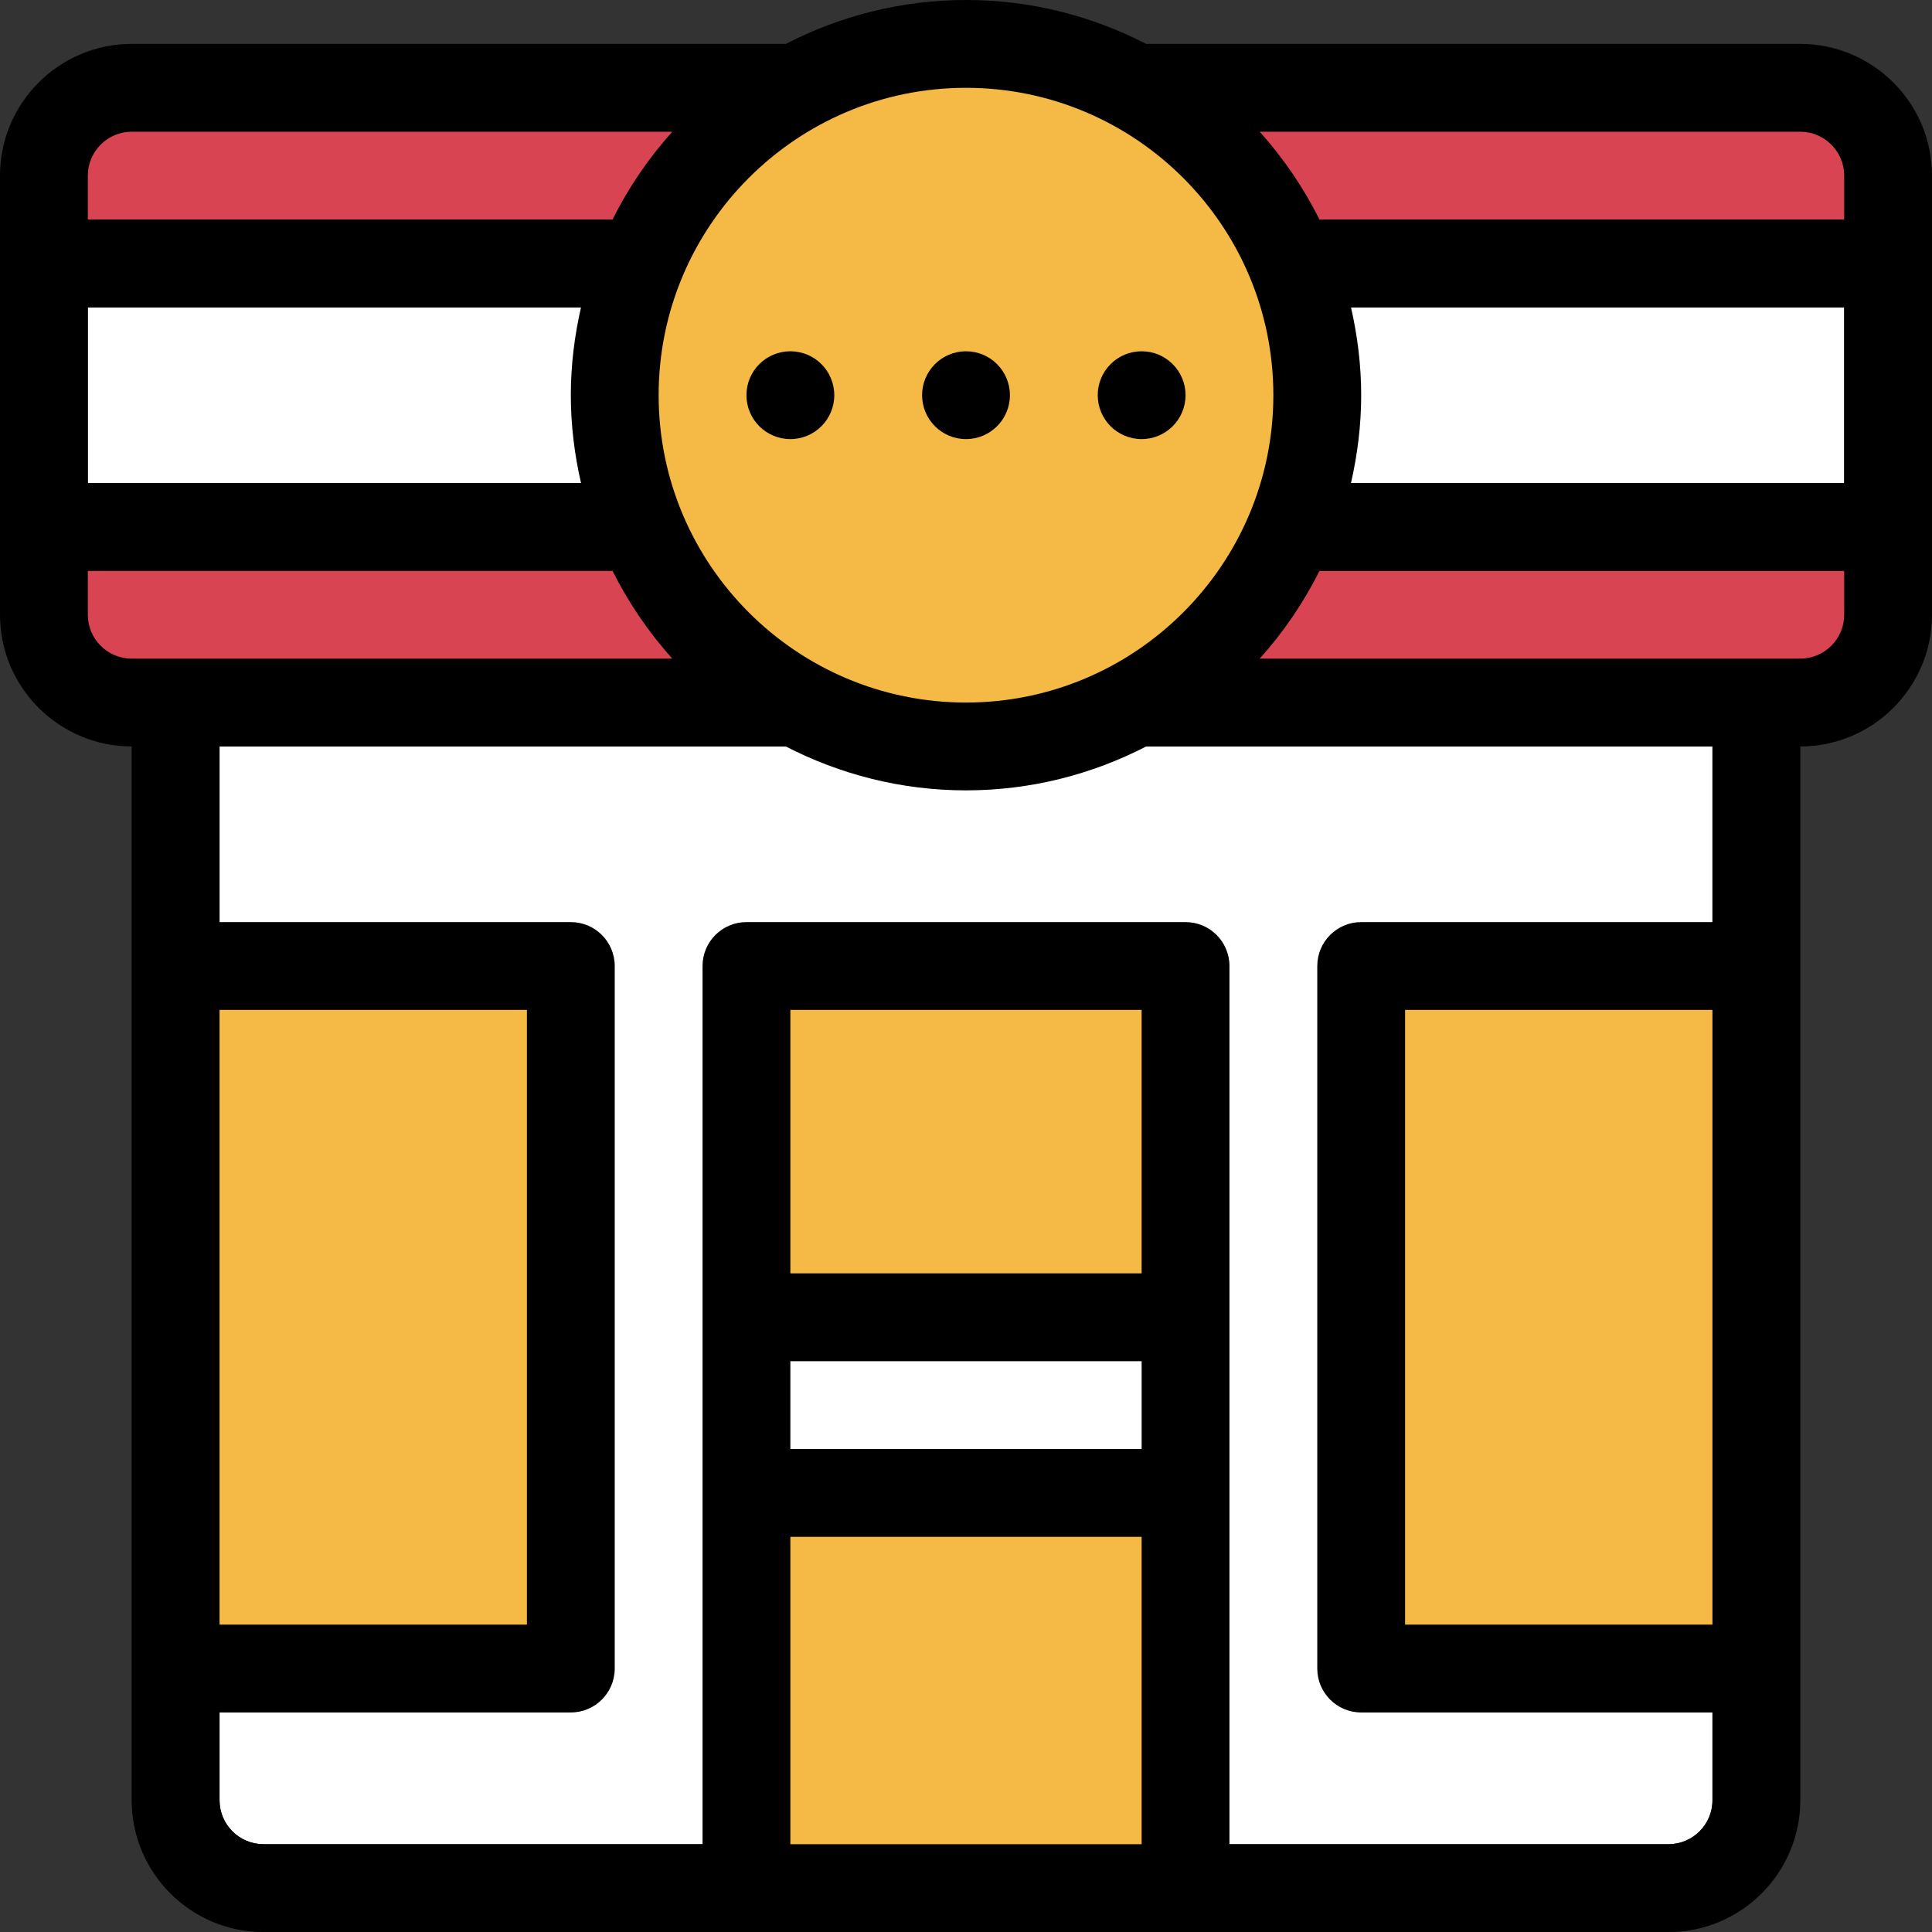
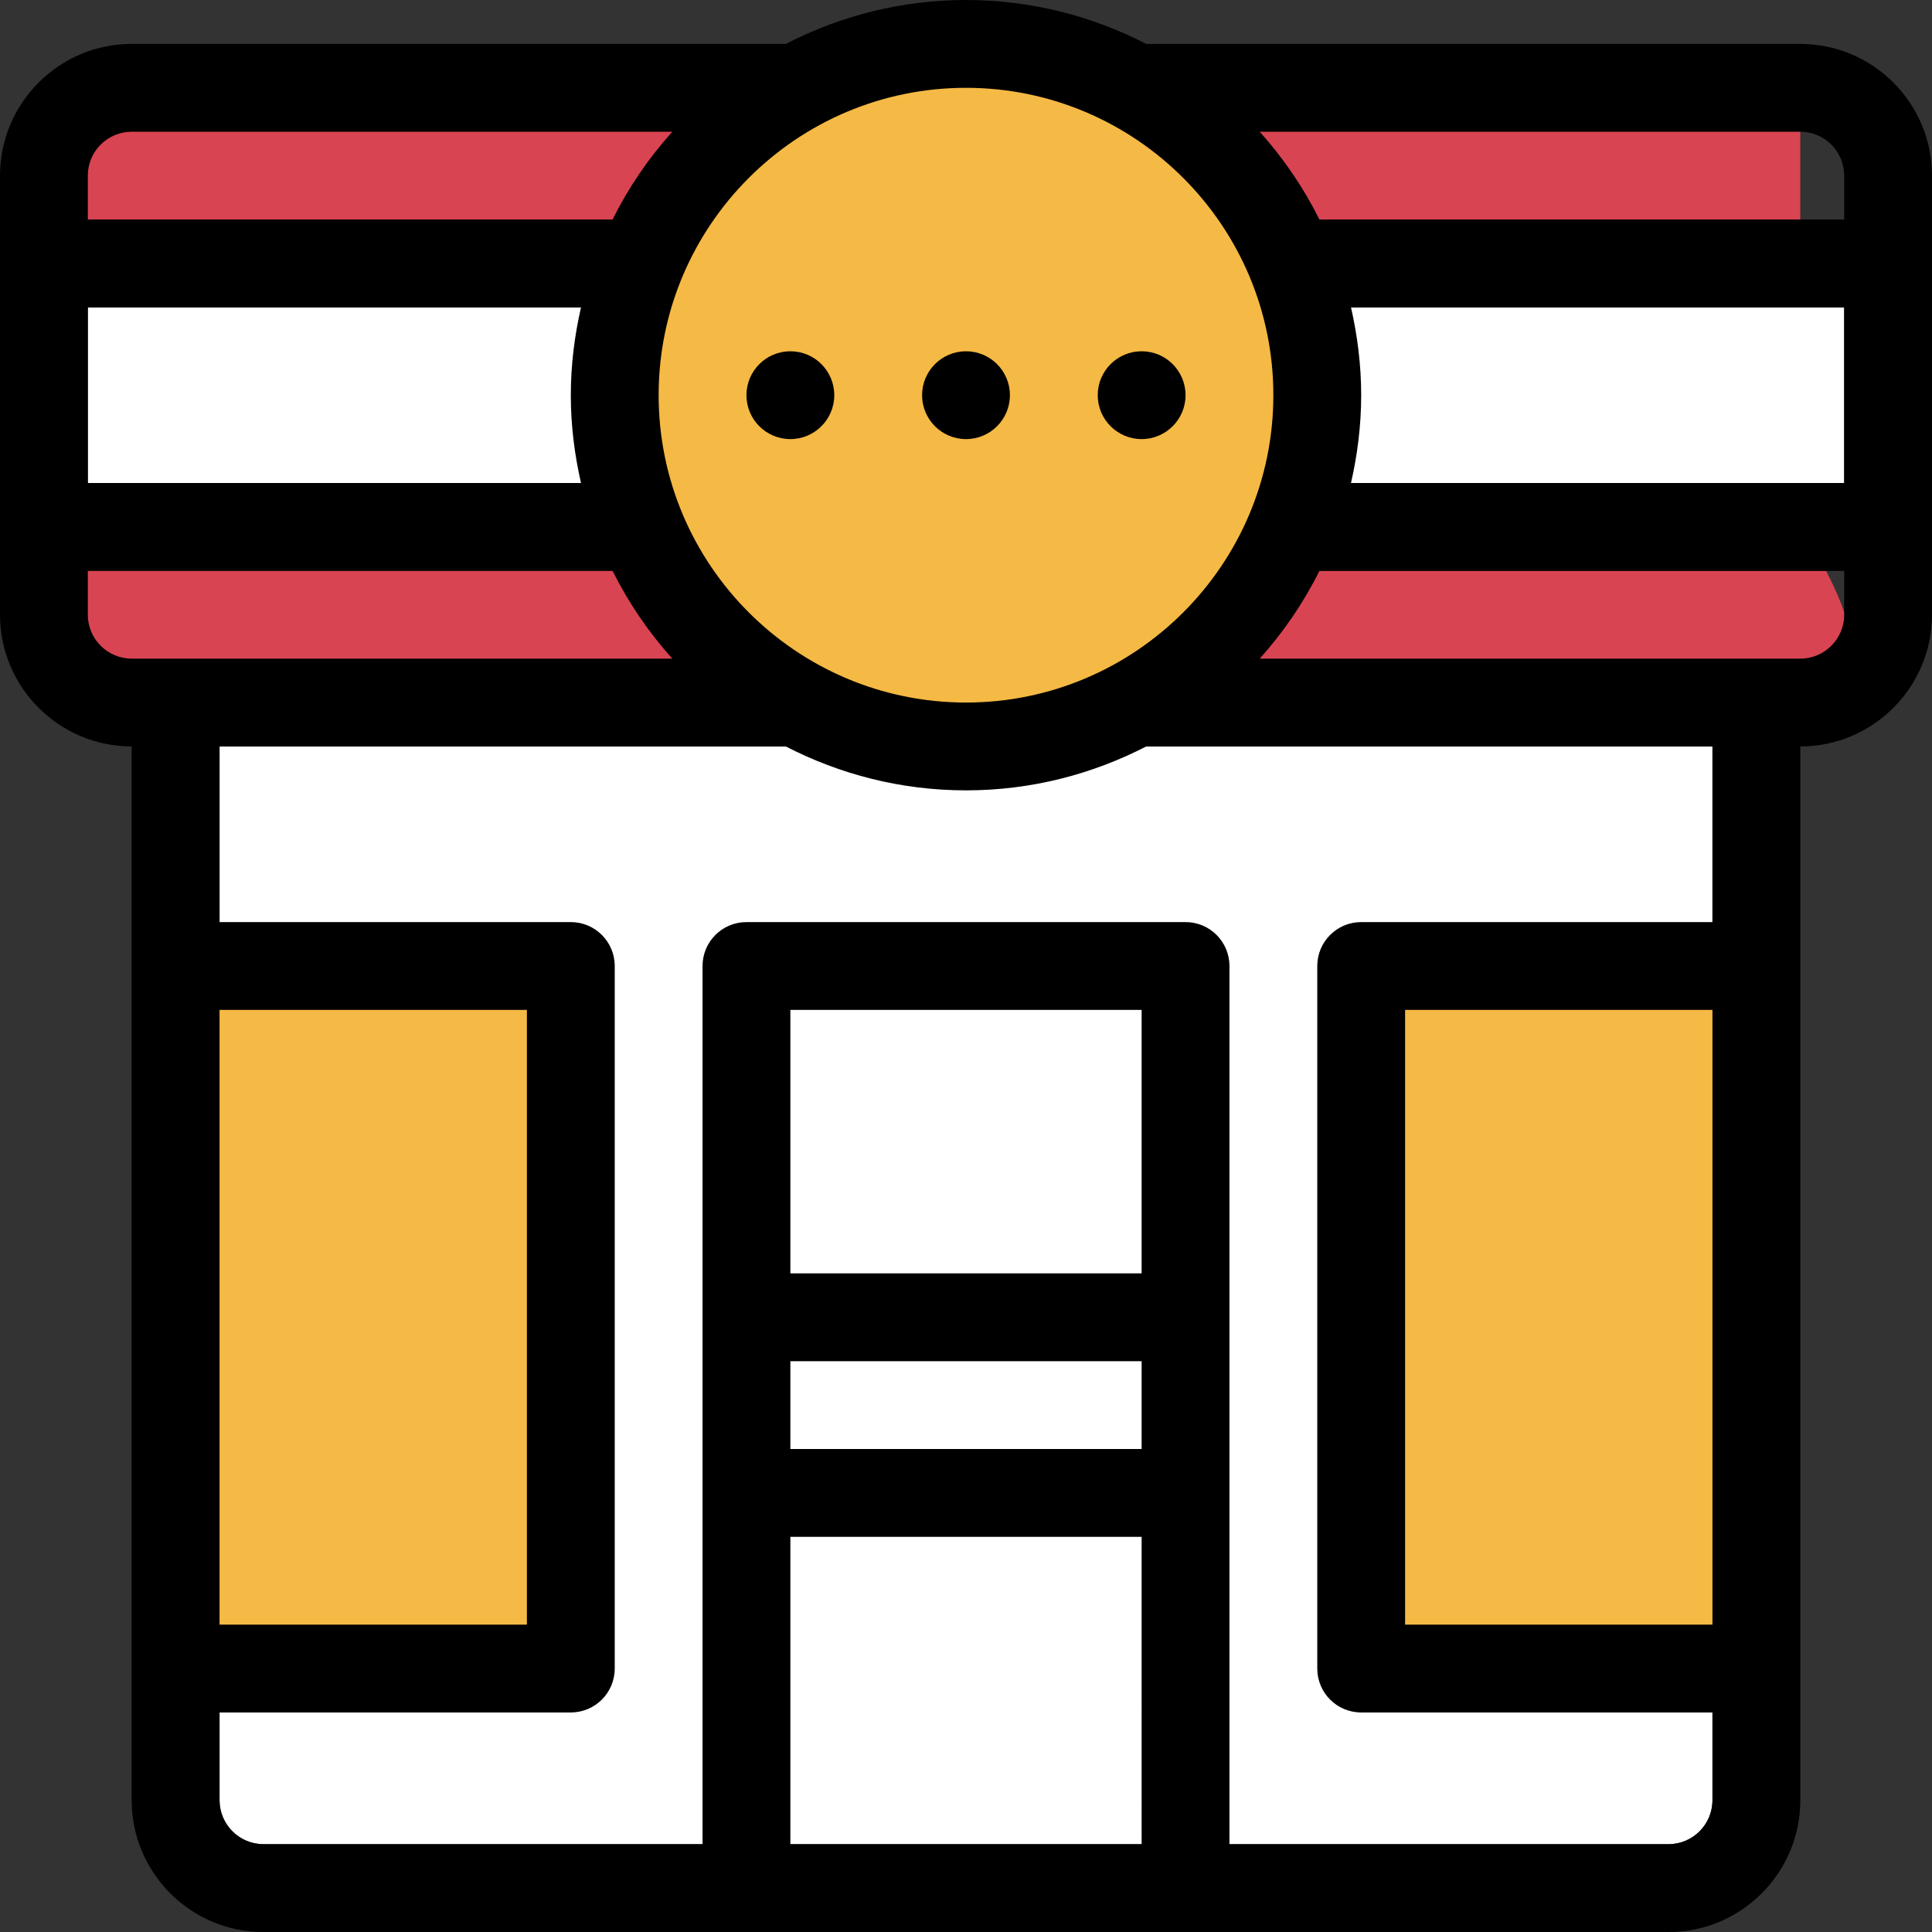
<svg xmlns="http://www.w3.org/2000/svg" version="1.1" id="Layer_1" x="0px" y="0px" viewBox="0 0 469.333 469.333" style="enable-background:new 0 0 469.333 469.333;" xml:space="preserve">
  <rect x="0" y="0" width="469.333" height="469.333" fill="#333333" stroke="none" />
  <path style="fill:#FFFFFF;" d="M405.333,458.667H64c-11.787,0-21.333-9.547-21.333-21.333V170.667h384v266.667  C426.667,449.12,417.12,458.667,405.333,458.667z" />
  <path style="fill:#231F20;" d="M405.333,469.333H64c-17.643,0-32-14.357-32-32V170.667C32,164.768,36.779,160,42.667,160h384  c5.888,0,10.667,4.768,10.667,10.667v266.667C437.333,454.976,422.976,469.333,405.333,469.333z M53.333,181.333v256  C53.333,443.221,58.123,448,64,448h341.333c5.877,0,10.667-4.779,10.667-10.667v-256H53.333z" />
-   <rect x="181.333" y="234.667" style="fill:#F5B945;" width="106.667" height="224" />
-   <path style="fill:#D94452;" d="M437.333,170.667H32c-11.787,0-21.333-9.547-21.333-21.333V42.667  c0-11.787,9.547-21.333,21.333-21.333h405.333c11.787,0,21.333,9.547,21.333,21.333v106.667  C458.667,161.12,449.12,170.667,437.333,170.667z" />
+   <path style="fill:#D94452;" d="M437.333,170.667H32c-11.787,0-21.333-9.547-21.333-21.333V42.667  c0-11.787,9.547-21.333,21.333-21.333h405.333v106.667  C458.667,161.12,449.12,170.667,437.333,170.667z" />
  <g>
    <rect x="181.333" y="320" style="fill:#FFFFFF;" width="106.667" height="42.667" />
    <rect x="10.667" y="64" style="fill:#FFFFFF;" width="448" height="64" />
  </g>
  <path style="fill:#231F20;" d="M458.667,138.667h-448C4.779,138.667,0,133.899,0,128V64c0-5.899,4.779-10.667,10.667-10.667h448  c5.888,0,10.667,4.768,10.667,10.667v64C469.333,133.899,464.555,138.667,458.667,138.667z M21.333,117.333H448V74.667H21.333  V117.333z" />
  <circle style="fill:#F5B945;" cx="234.667" cy="96" r="85.333" />
  <circle cx="277.333" cy="96" r="10.667" />
  <circle cx="234.667" cy="96" r="10.667" />
  <circle cx="192" cy="96" r="10.667" />
  <g>
    <rect x="42.667" y="234.667" style="fill:#F5B945;" width="96" height="170.667" />
    <rect x="330.667" y="234.667" style="fill:#F5B945;" width="96" height="170.667" />
  </g>
  <path d="M437.333,10.667H278.443C265.301,3.893,250.443,0,234.667,0s-30.635,3.893-43.776,10.667H32c-17.643,0-32,14.357-32,32V64  v64v21.333c0,17.643,14.357,32,32,32v53.333v170.667v32c0,17.643,14.357,32,32,32h341.333c17.643,0,32-14.357,32-32v-32V234.667  v-53.333c17.643,0,32-14.357,32-32V128V64V42.667C469.333,25.024,454.976,10.667,437.333,10.667z M448,42.667v10.667H320.533  C316.651,45.557,311.765,38.4,306.016,32h131.317C443.211,32,448,36.779,448,42.667z M448,117.333H328.192  c1.568-6.869,2.475-13.995,2.475-21.333c0-7.339-0.907-14.464-2.475-21.333H448V117.333z M309.333,96  c0,41.163-33.493,74.667-74.667,74.667S160,137.163,160,96s33.493-74.667,74.667-74.667S309.333,54.837,309.333,96z   M141.141,117.333H21.333V74.667h119.808c-1.568,6.869-2.475,13.995-2.475,21.333C138.667,103.339,139.573,110.464,141.141,117.333z   M32,32h131.317c-5.749,6.4-10.645,13.557-14.517,21.333H21.333V42.667C21.333,36.779,26.123,32,32,32z M21.333,149.333v-10.667  H148.8c3.883,7.776,8.768,14.933,14.517,21.333H42.667H32C26.123,160,21.333,155.221,21.333,149.333z M53.333,245.333H128v149.333  H53.333V245.333z M277.333,352H192v-21.333h85.333V352z M277.333,309.333H192v-64h85.333V309.333z M192,448v-74.667h85.333V448H192z   M416,394.667h-74.667V245.333H416V394.667z M416,224h-85.333c-5.888,0-10.667,4.768-10.667,10.667v170.667  c0,5.899,4.779,10.667,10.667,10.667H416v21.333c0,5.888-4.789,10.667-10.667,10.667H298.667v-85.333V320v-85.333  c0-5.899-4.779-10.667-10.667-10.667H181.333c-5.888,0-10.667,4.768-10.667,10.667V320v42.667V448H64  c-5.877,0-10.667-4.779-10.667-10.667V416h85.333c5.888,0,10.667-4.768,10.667-10.667V234.667c0-5.899-4.779-10.667-10.667-10.667  H53.333v-42.667h128h9.557c13.141,6.773,28,10.667,43.776,10.667s30.635-3.893,43.776-10.667H416V224z M437.333,160h-10.667H306.016  c5.749-6.4,10.645-13.557,14.517-21.333H448v10.667C448,155.221,443.211,160,437.333,160z" />
  <g>
</g>
  <g>
</g>
  <g>
</g>
  <g>
</g>
  <g>
</g>
  <g>
</g>
  <g>
</g>
  <g>
</g>
  <g>
</g>
  <g>
</g>
  <g>
</g>
  <g>
</g>
  <g>
</g>
  <g>
</g>
  <g>
</g>
</svg>